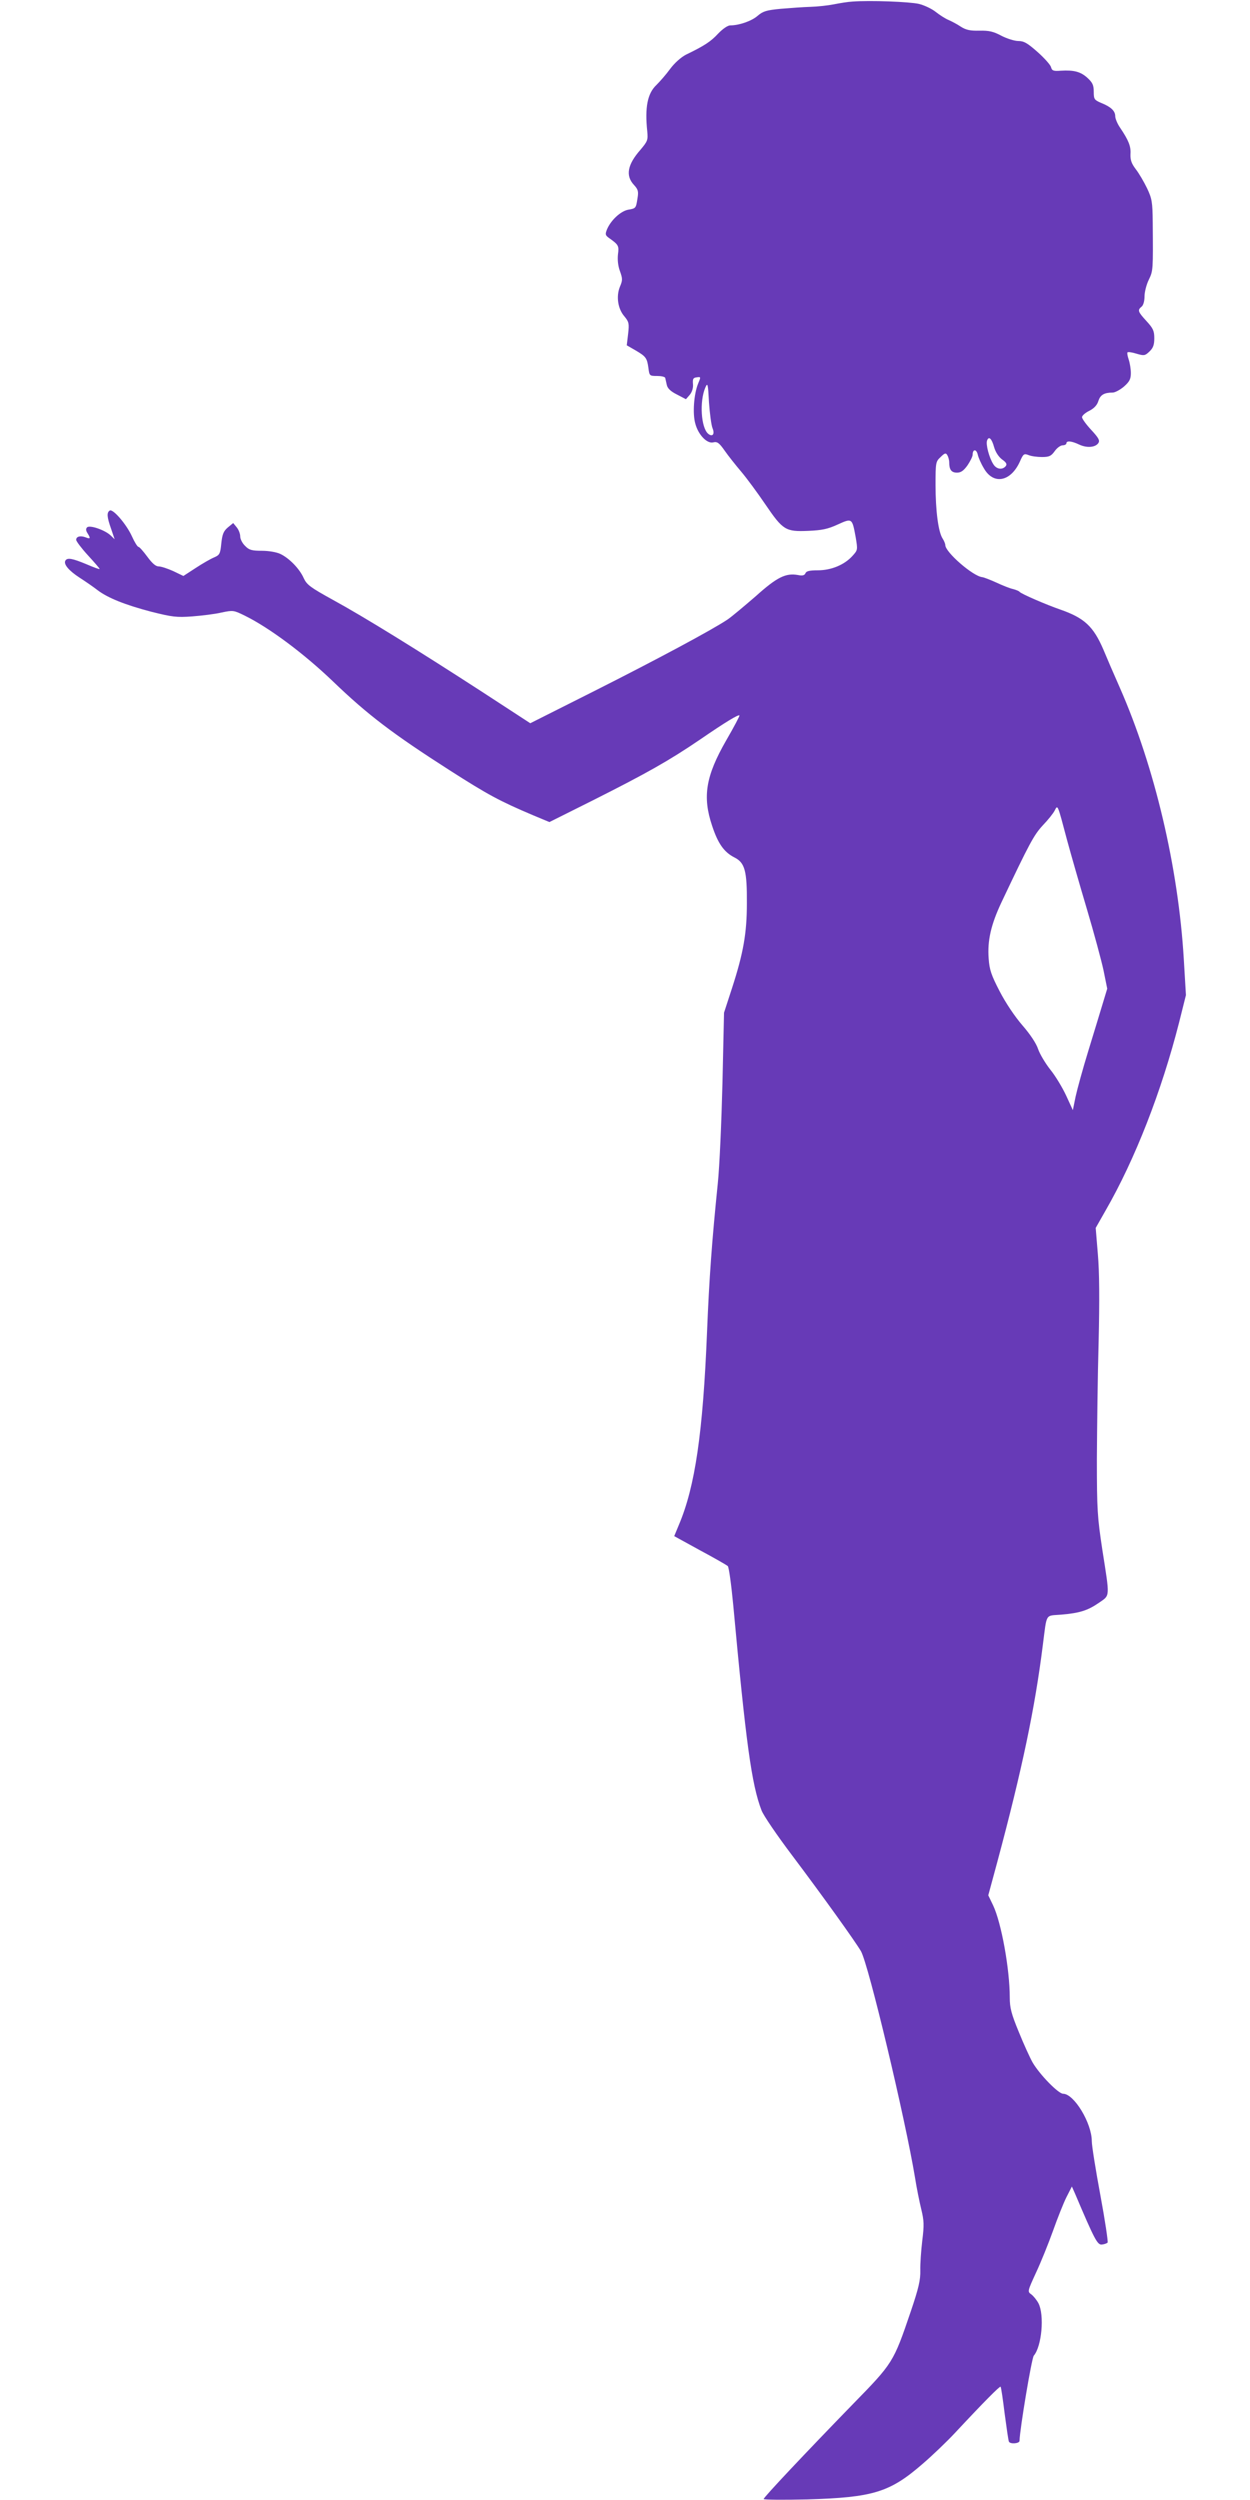
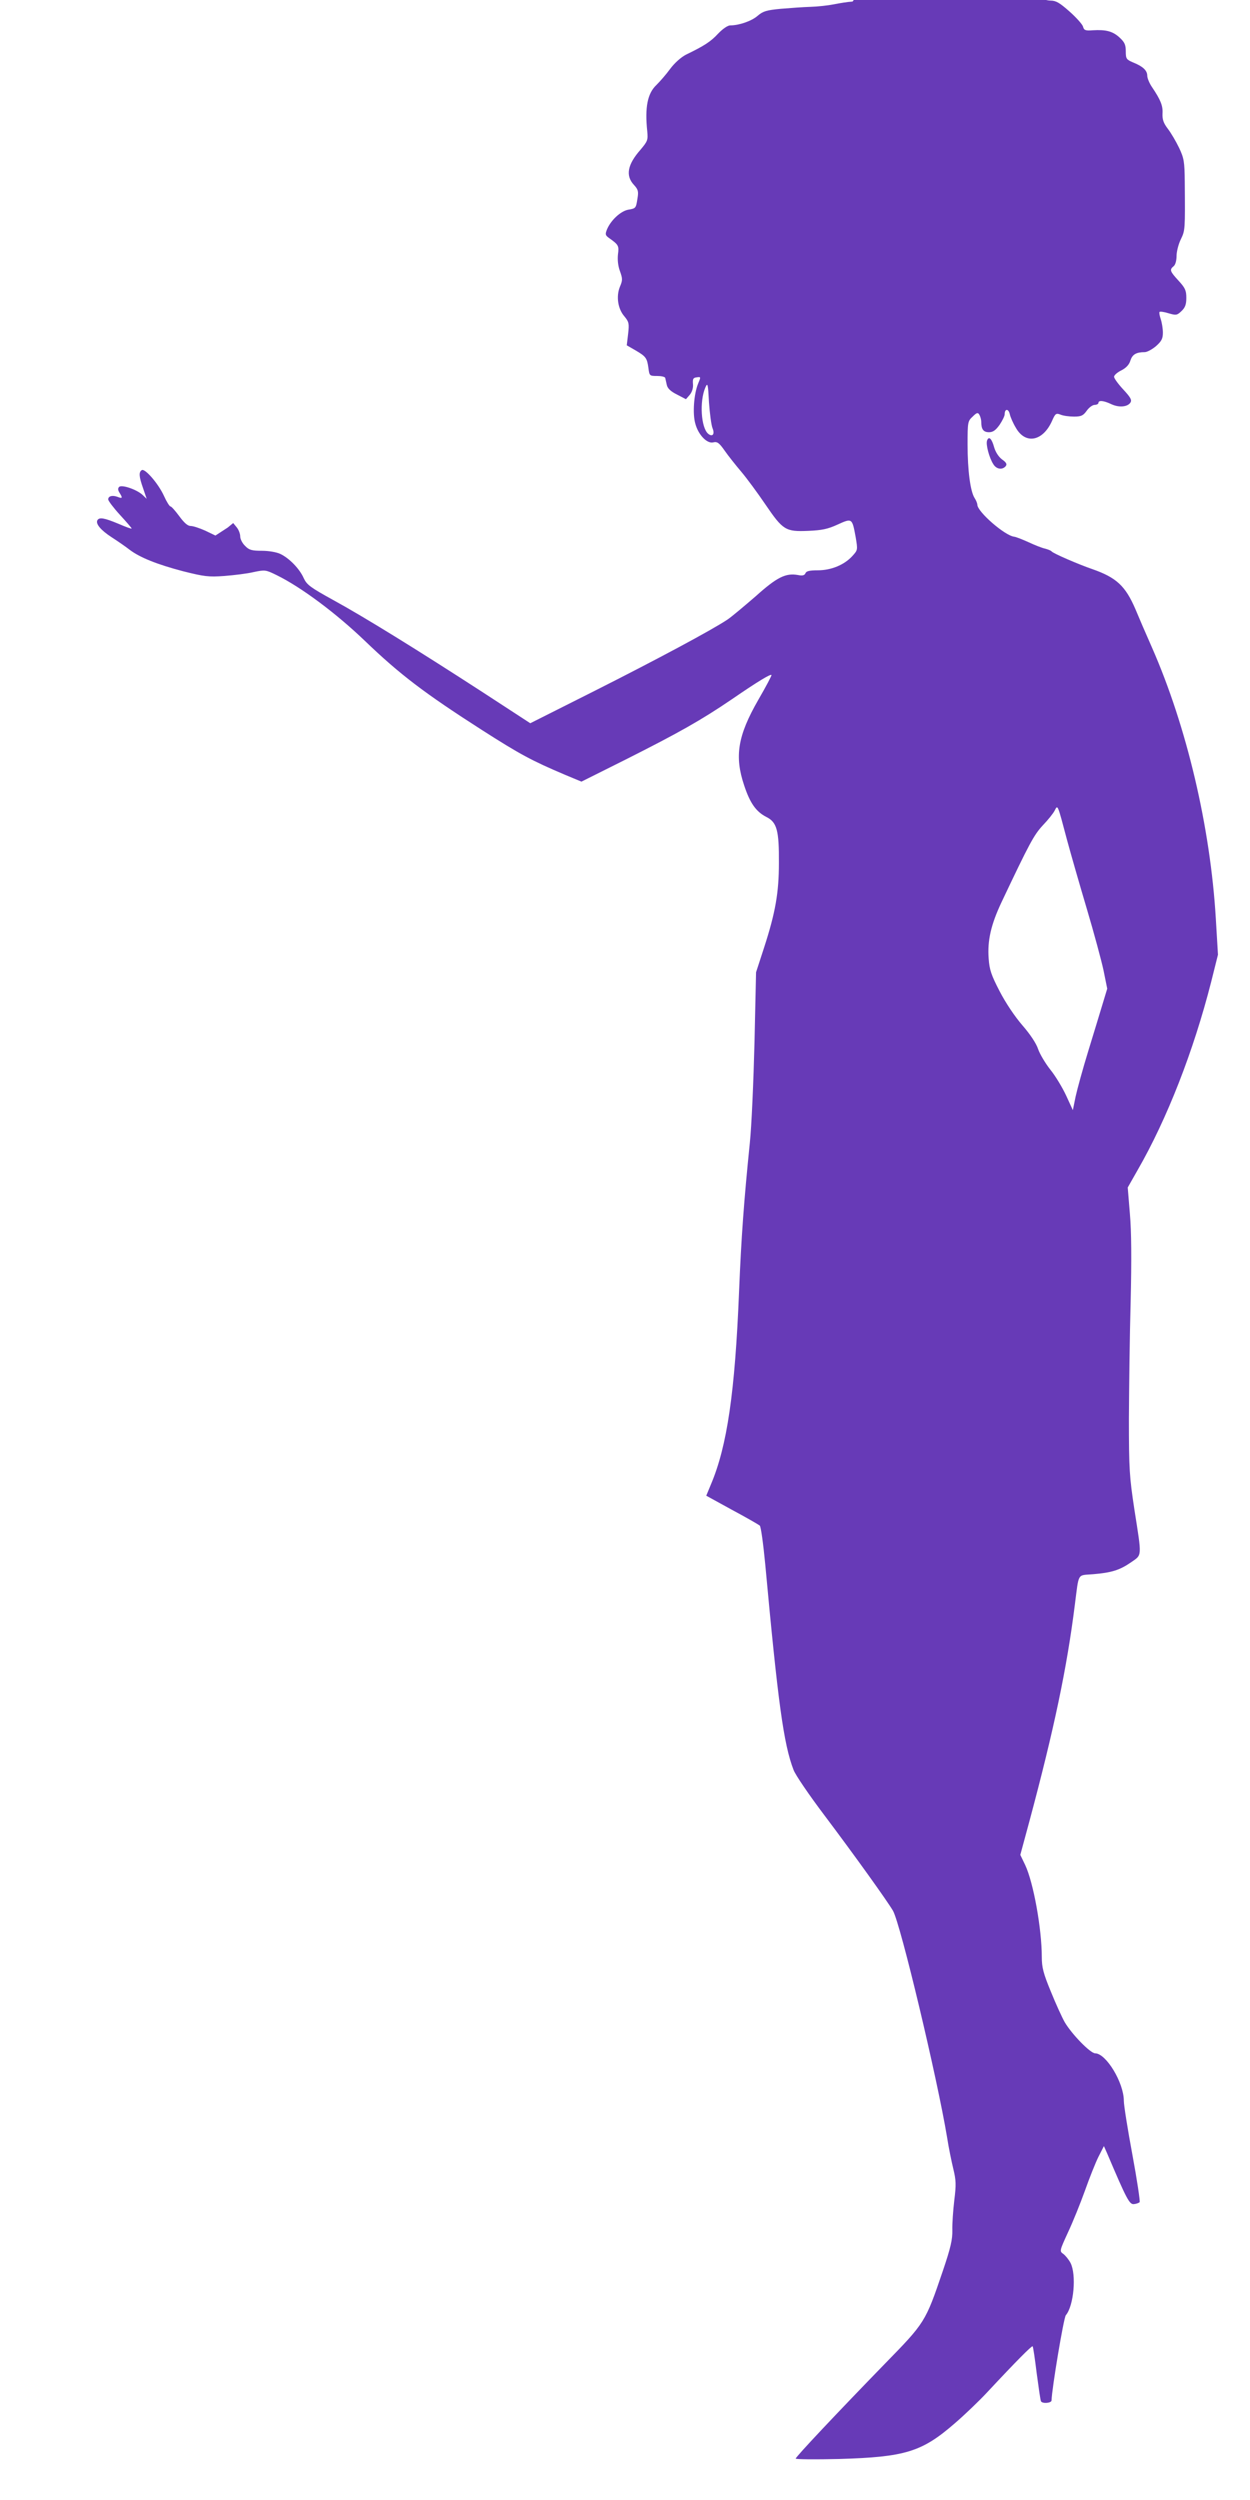
<svg xmlns="http://www.w3.org/2000/svg" version="1.0" width="640pt" height="1280pt" viewBox="0 0 640 1280" preserveAspectRatio="xMidYMid meet">
  <g transform="translate(0,1280) scale(0.1,-0.1)" fill="#673ab7" stroke="none">
-     <path d="M4365 12792 c-22 -1 -65 -8 -95 -14 -30 -6 -84 -12 -120 -13 -36 -1 -104 -6 -152 -10 -73 -7 -91 -12 -119 -36 -31 -27 -95 -49 -140 -49 -13 0 -38 -17 -62 -42 -38 -41 -70 -62 -165 -108 -25 -13 -58 -42 -81 -73 -21 -29 -53 -65 -70 -82 -46 -43 -60 -115 -47 -238 4 -44 2 -50 -35 -94 -67 -76 -77 -133 -33 -180 21 -23 24 -33 18 -68 -8 -52 -8 -52 -49 -59 -38 -8 -87 -53 -107 -100 -10 -25 -9 -30 8 -43 51 -36 54 -41 48 -85 -3 -27 0 -59 10 -86 14 -39 14 -47 0 -80 -20 -49 -11 -113 23 -152 23 -28 25 -36 19 -89 l-7 -59 45 -26 c53 -31 59 -39 66 -91 5 -39 6 -40 44 -40 22 0 40 -4 42 -10 1 -5 5 -22 8 -36 4 -18 20 -33 52 -49 l46 -24 20 23 c12 15 18 36 16 55 -2 26 1 32 19 34 22 3 22 3 7 -33 -21 -52 -29 -152 -14 -204 15 -57 60 -104 92 -96 20 5 30 -2 58 -42 18 -26 57 -75 85 -108 28 -33 84 -109 124 -168 90 -132 103 -140 220 -135 69 3 99 9 149 32 75 34 75 34 93 -64 11 -66 11 -66 -17 -97 -41 -45 -108 -73 -177 -73 -42 0 -59 -4 -63 -15 -5 -11 -15 -14 -39 -9 -62 11 -107 -11 -216 -109 -58 -50 -122 -104 -144 -119 -81 -54 -359 -203 -680 -365 l-330 -166 -247 161 c-327 212 -603 383 -764 471 -116 64 -133 77 -149 111 -21 48 -75 103 -120 124 -19 9 -59 16 -94 16 -52 0 -66 4 -86 25 -14 13 -25 35 -25 48 0 14 -8 35 -18 47 l-18 22 -28 -23 c-22 -19 -28 -35 -33 -82 -5 -53 -9 -59 -37 -71 -17 -7 -59 -31 -94 -54 l-63 -41 -52 25 c-29 13 -62 24 -75 24 -15 0 -33 16 -58 50 -20 27 -40 50 -45 50 -5 0 -20 24 -33 53 -29 64 -98 143 -114 133 -16 -10 -15 -32 7 -94 l18 -53 -21 20 c-30 28 -107 54 -120 41 -7 -7 -7 -16 2 -30 17 -27 15 -31 -10 -21 -27 10 -48 4 -48 -13 0 -7 27 -43 60 -79 33 -36 60 -67 60 -70 0 -3 -30 8 -67 24 -72 30 -98 35 -108 19 -11 -18 16 -51 73 -88 31 -20 73 -49 92 -64 53 -40 141 -75 274 -110 108 -27 130 -30 211 -24 50 4 117 12 150 20 58 12 61 12 118 -16 126 -62 304 -195 452 -337 178 -171 304 -267 599 -456 194 -124 253 -156 425 -229 l84 -35 226 113 c270 136 386 201 546 310 131 90 196 129 201 123 2 -2 -28 -59 -68 -128 -105 -183 -122 -288 -72 -437 30 -91 61 -135 114 -162 54 -27 65 -69 64 -235 0 -153 -18 -255 -76 -434 l-41 -126 -8 -360 c-5 -198 -15 -430 -24 -515 -30 -294 -44 -486 -55 -760 -21 -516 -61 -791 -144 -987 l-24 -58 131 -72 c73 -39 137 -76 143 -81 6 -5 18 -94 28 -198 65 -705 94 -921 145 -1053 9 -25 80 -129 157 -231 158 -210 322 -439 352 -490 39 -68 227 -858 277 -1160 8 -52 23 -125 32 -162 14 -58 15 -80 5 -160 -6 -51 -11 -120 -10 -153 1 -48 -8 -89 -49 -210 -89 -262 -91 -264 -297 -475 -241 -248 -456 -476 -456 -485 0 -4 100 -5 223 -2 338 10 423 36 592 183 50 43 124 114 165 158 152 163 229 240 233 236 3 -3 12 -66 21 -139 10 -74 19 -139 22 -143 8 -13 54 -9 54 5 1 57 62 423 73 436 41 48 55 208 24 268 -9 17 -26 38 -37 46 -20 14 -19 16 24 110 25 53 64 150 87 214 23 65 54 143 69 173 l28 55 16 -36 c101 -238 115 -264 138 -261 12 1 25 6 29 10 3 4 -13 113 -37 242 -24 129 -44 254 -44 277 0 93 -91 243 -147 243 -24 0 -119 97 -156 160 -14 25 -46 95 -71 157 -38 92 -46 123 -46 176 0 145 -43 382 -85 471 l-25 52 46 170 c128 477 193 790 233 1109 22 170 11 151 94 158 95 8 136 21 194 61 57 40 56 22 17 271 -25 166 -28 202 -28 465 1 157 4 427 9 600 5 214 4 358 -4 449 l-11 134 50 88 c152 264 287 611 377 964 l35 140 -11 185 c-28 469 -149 983 -327 1388 -31 70 -69 158 -85 197 -51 118 -97 161 -220 204 -70 24 -202 81 -209 91 -3 4 -18 10 -33 14 -15 3 -53 18 -85 33 -31 14 -64 27 -73 28 -48 5 -189 128 -189 164 0 6 -6 22 -14 34 -22 34 -36 143 -36 274 0 115 1 120 26 143 21 21 27 22 34 10 5 -8 10 -25 10 -37 0 -38 11 -53 40 -53 20 0 34 10 54 38 14 21 26 45 26 54 0 29 19 30 26 1 3 -15 17 -47 31 -70 49 -87 138 -70 185 34 17 39 21 42 44 33 14 -6 45 -10 69 -10 37 0 47 5 65 30 12 17 30 30 41 30 10 0 19 5 19 10 0 15 27 12 65 -6 40 -19 84 -15 99 8 8 13 1 26 -37 67 -26 28 -47 57 -47 65 0 8 17 23 38 33 25 13 40 30 46 51 10 30 29 42 73 42 12 0 38 14 58 31 28 25 35 38 35 69 0 20 -5 51 -11 69 -6 18 -9 34 -6 37 3 3 24 0 46 -7 38 -11 43 -11 66 11 19 18 25 34 25 68 0 38 -6 51 -40 88 -44 48 -47 56 -25 74 9 7 15 29 15 53 0 22 10 61 22 85 22 46 22 48 20 293 -1 105 -4 122 -29 175 -16 33 -41 76 -58 98 -22 29 -28 47 -27 77 3 40 -10 71 -53 135 -14 20 -25 47 -25 59 0 27 -22 48 -72 68 -35 15 -38 19 -38 57 0 34 -6 47 -32 71 -35 32 -69 41 -137 37 -38 -3 -45 0 -50 19 -3 11 -34 46 -69 77 -51 45 -69 56 -98 56 -19 0 -58 12 -87 27 -41 22 -64 27 -112 26 -47 -1 -68 3 -95 20 -19 13 -48 28 -64 35 -17 7 -46 26 -65 41 -20 16 -58 34 -86 41 -47 11 -249 19 -340 12z m-717 -2184 c13 -31 0 -47 -22 -29 -37 31 -45 166 -15 236 12 28 14 22 19 -75 4 -58 12 -117 18 -132z m1442 -98 c7 -24 22 -48 40 -62 23 -16 27 -25 19 -35 -17 -20 -47 -16 -63 10 -21 32 -40 103 -32 122 9 24 24 9 36 -35z m373 -2010 c20 -74 66 -234 102 -355 36 -121 74 -262 85 -313 l19 -94 -23 -76 c-13 -43 -46 -152 -74 -243 -28 -91 -57 -197 -65 -234 l-14 -69 -34 74 c-19 41 -55 101 -81 133 -26 33 -54 80 -63 106 -9 28 -40 75 -80 121 -39 45 -86 115 -117 175 -43 83 -52 110 -56 167 -7 93 12 174 65 287 144 304 166 345 212 395 27 28 54 62 61 76 16 31 14 35 63 -150z" />
+     <path d="M4365 12792 c-22 -1 -65 -8 -95 -14 -30 -6 -84 -12 -120 -13 -36 -1 -104 -6 -152 -10 -73 -7 -91 -12 -119 -36 -31 -27 -95 -49 -140 -49 -13 0 -38 -17 -62 -42 -38 -41 -70 -62 -165 -108 -25 -13 -58 -42 -81 -73 -21 -29 -53 -65 -70 -82 -46 -43 -60 -115 -47 -238 4 -44 2 -50 -35 -94 -67 -76 -77 -133 -33 -180 21 -23 24 -33 18 -68 -8 -52 -8 -52 -49 -59 -38 -8 -87 -53 -107 -100 -10 -25 -9 -30 8 -43 51 -36 54 -41 48 -85 -3 -27 0 -59 10 -86 14 -39 14 -47 0 -80 -20 -49 -11 -113 23 -152 23 -28 25 -36 19 -89 l-7 -59 45 -26 c53 -31 59 -39 66 -91 5 -39 6 -40 44 -40 22 0 40 -4 42 -10 1 -5 5 -22 8 -36 4 -18 20 -33 52 -49 l46 -24 20 23 c12 15 18 36 16 55 -2 26 1 32 19 34 22 3 22 3 7 -33 -21 -52 -29 -152 -14 -204 15 -57 60 -104 92 -96 20 5 30 -2 58 -42 18 -26 57 -75 85 -108 28 -33 84 -109 124 -168 90 -132 103 -140 220 -135 69 3 99 9 149 32 75 34 75 34 93 -64 11 -66 11 -66 -17 -97 -41 -45 -108 -73 -177 -73 -42 0 -59 -4 -63 -15 -5 -11 -15 -14 -39 -9 -62 11 -107 -11 -216 -109 -58 -50 -122 -104 -144 -119 -81 -54 -359 -203 -680 -365 l-330 -166 -247 161 c-327 212 -603 383 -764 471 -116 64 -133 77 -149 111 -21 48 -75 103 -120 124 -19 9 -59 16 -94 16 -52 0 -66 4 -86 25 -14 13 -25 35 -25 48 0 14 -8 35 -18 47 l-18 22 -28 -23 l-63 -41 -52 25 c-29 13 -62 24 -75 24 -15 0 -33 16 -58 50 -20 27 -40 50 -45 50 -5 0 -20 24 -33 53 -29 64 -98 143 -114 133 -16 -10 -15 -32 7 -94 l18 -53 -21 20 c-30 28 -107 54 -120 41 -7 -7 -7 -16 2 -30 17 -27 15 -31 -10 -21 -27 10 -48 4 -48 -13 0 -7 27 -43 60 -79 33 -36 60 -67 60 -70 0 -3 -30 8 -67 24 -72 30 -98 35 -108 19 -11 -18 16 -51 73 -88 31 -20 73 -49 92 -64 53 -40 141 -75 274 -110 108 -27 130 -30 211 -24 50 4 117 12 150 20 58 12 61 12 118 -16 126 -62 304 -195 452 -337 178 -171 304 -267 599 -456 194 -124 253 -156 425 -229 l84 -35 226 113 c270 136 386 201 546 310 131 90 196 129 201 123 2 -2 -28 -59 -68 -128 -105 -183 -122 -288 -72 -437 30 -91 61 -135 114 -162 54 -27 65 -69 64 -235 0 -153 -18 -255 -76 -434 l-41 -126 -8 -360 c-5 -198 -15 -430 -24 -515 -30 -294 -44 -486 -55 -760 -21 -516 -61 -791 -144 -987 l-24 -58 131 -72 c73 -39 137 -76 143 -81 6 -5 18 -94 28 -198 65 -705 94 -921 145 -1053 9 -25 80 -129 157 -231 158 -210 322 -439 352 -490 39 -68 227 -858 277 -1160 8 -52 23 -125 32 -162 14 -58 15 -80 5 -160 -6 -51 -11 -120 -10 -153 1 -48 -8 -89 -49 -210 -89 -262 -91 -264 -297 -475 -241 -248 -456 -476 -456 -485 0 -4 100 -5 223 -2 338 10 423 36 592 183 50 43 124 114 165 158 152 163 229 240 233 236 3 -3 12 -66 21 -139 10 -74 19 -139 22 -143 8 -13 54 -9 54 5 1 57 62 423 73 436 41 48 55 208 24 268 -9 17 -26 38 -37 46 -20 14 -19 16 24 110 25 53 64 150 87 214 23 65 54 143 69 173 l28 55 16 -36 c101 -238 115 -264 138 -261 12 1 25 6 29 10 3 4 -13 113 -37 242 -24 129 -44 254 -44 277 0 93 -91 243 -147 243 -24 0 -119 97 -156 160 -14 25 -46 95 -71 157 -38 92 -46 123 -46 176 0 145 -43 382 -85 471 l-25 52 46 170 c128 477 193 790 233 1109 22 170 11 151 94 158 95 8 136 21 194 61 57 40 56 22 17 271 -25 166 -28 202 -28 465 1 157 4 427 9 600 5 214 4 358 -4 449 l-11 134 50 88 c152 264 287 611 377 964 l35 140 -11 185 c-28 469 -149 983 -327 1388 -31 70 -69 158 -85 197 -51 118 -97 161 -220 204 -70 24 -202 81 -209 91 -3 4 -18 10 -33 14 -15 3 -53 18 -85 33 -31 14 -64 27 -73 28 -48 5 -189 128 -189 164 0 6 -6 22 -14 34 -22 34 -36 143 -36 274 0 115 1 120 26 143 21 21 27 22 34 10 5 -8 10 -25 10 -37 0 -38 11 -53 40 -53 20 0 34 10 54 38 14 21 26 45 26 54 0 29 19 30 26 1 3 -15 17 -47 31 -70 49 -87 138 -70 185 34 17 39 21 42 44 33 14 -6 45 -10 69 -10 37 0 47 5 65 30 12 17 30 30 41 30 10 0 19 5 19 10 0 15 27 12 65 -6 40 -19 84 -15 99 8 8 13 1 26 -37 67 -26 28 -47 57 -47 65 0 8 17 23 38 33 25 13 40 30 46 51 10 30 29 42 73 42 12 0 38 14 58 31 28 25 35 38 35 69 0 20 -5 51 -11 69 -6 18 -9 34 -6 37 3 3 24 0 46 -7 38 -11 43 -11 66 11 19 18 25 34 25 68 0 38 -6 51 -40 88 -44 48 -47 56 -25 74 9 7 15 29 15 53 0 22 10 61 22 85 22 46 22 48 20 293 -1 105 -4 122 -29 175 -16 33 -41 76 -58 98 -22 29 -28 47 -27 77 3 40 -10 71 -53 135 -14 20 -25 47 -25 59 0 27 -22 48 -72 68 -35 15 -38 19 -38 57 0 34 -6 47 -32 71 -35 32 -69 41 -137 37 -38 -3 -45 0 -50 19 -3 11 -34 46 -69 77 -51 45 -69 56 -98 56 -19 0 -58 12 -87 27 -41 22 -64 27 -112 26 -47 -1 -68 3 -95 20 -19 13 -48 28 -64 35 -17 7 -46 26 -65 41 -20 16 -58 34 -86 41 -47 11 -249 19 -340 12z m-717 -2184 c13 -31 0 -47 -22 -29 -37 31 -45 166 -15 236 12 28 14 22 19 -75 4 -58 12 -117 18 -132z m1442 -98 c7 -24 22 -48 40 -62 23 -16 27 -25 19 -35 -17 -20 -47 -16 -63 10 -21 32 -40 103 -32 122 9 24 24 9 36 -35z m373 -2010 c20 -74 66 -234 102 -355 36 -121 74 -262 85 -313 l19 -94 -23 -76 c-13 -43 -46 -152 -74 -243 -28 -91 -57 -197 -65 -234 l-14 -69 -34 74 c-19 41 -55 101 -81 133 -26 33 -54 80 -63 106 -9 28 -40 75 -80 121 -39 45 -86 115 -117 175 -43 83 -52 110 -56 167 -7 93 12 174 65 287 144 304 166 345 212 395 27 28 54 62 61 76 16 31 14 35 63 -150z" />
  </g>
</svg>